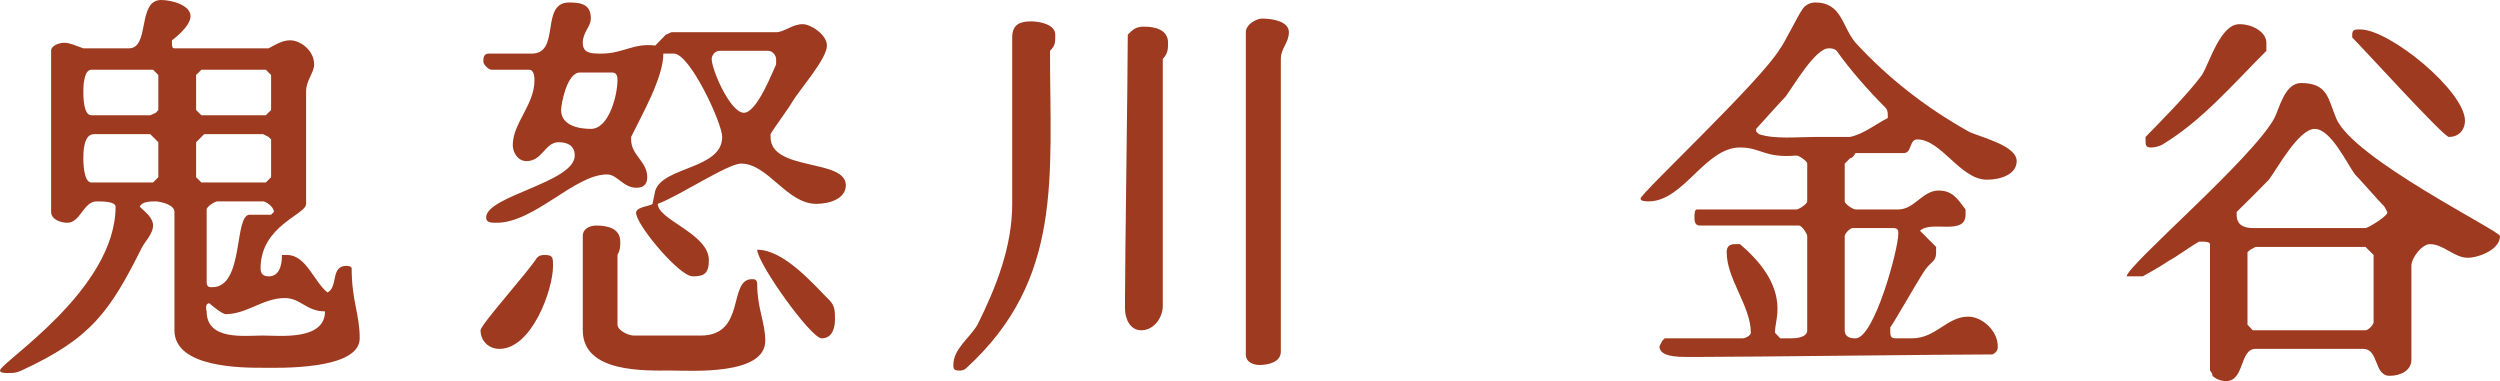
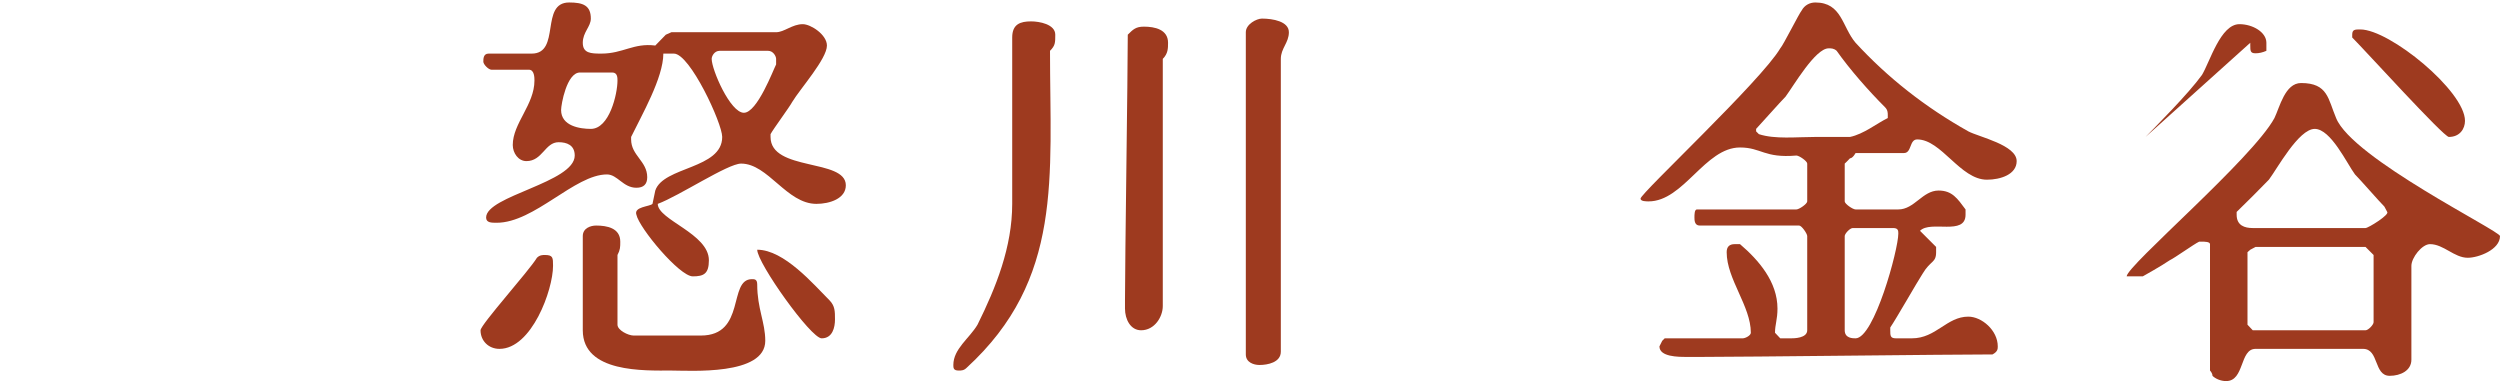
<svg xmlns="http://www.w3.org/2000/svg" id="_圖層_2" data-name="圖層 2" viewBox="0 0 161.38 24.6">
  <defs>
    <style>
      .cls-1 {
        fill: #9e3a1f;
      }
    </style>
  </defs>
  <g id="Graphic">
    <g>
-       <path class="cls-1" d="M7.46,13.34c0-.34-.88-.34-1.22-.34-.86,0-1.04,1.38-1.9,1.38-.36,0-1.04-.18-1.04-.7V3.28c0-.34.52-.52.86-.52s.7.18,1.22.36h2.94c1.38,0,.52-3.12,2.08-3.12.7,0,1.9.34,1.9,1.04s-1.2,1.56-1.2,1.56v.16c0,.18,0,.36.16.36h6.08c.34-.18.86-.52,1.38-.52.7,0,1.56.68,1.56,1.56,0,.52-.52,1.04-.52,1.72v7.28c0,.7-2.94,1.4-2.94,4.16q0,.52.52.52c.68,0,.86-.68.86-1.38h.34c1.22,0,1.74,1.74,2.6,2.42.7-.34.18-1.72,1.22-1.72,0,0,.34,0,.34.16,0,2.08.52,2.96.52,4.52,0,2.08-5.36,1.9-6.24,1.9-1.38,0-5.72,0-5.72-2.42v-7.64c0-.52-1.04-.68-1.2-.68-.36,0-.88,0-1.04.34.34.34.86.7.86,1.22s-.52,1.04-.7,1.38c-2.08,4.16-3.28,5.9-7.8,7.98-.34.16-.52.16-.86.16-.18,0-.52,0-.52-.16,0-.52,7.46-5.2,7.46-10.58ZM5.9,7.44h3.8l.36-.16.16-.18v-2.26l-.34-.34h-3.98c-.52,0-.52,1.22-.52,1.38,0,.36,0,1.56.52,1.56ZM5.9,11.78h3.98l.34-.34v-2.26l-.52-.52h-3.64c-.68,0-.68,1.22-.68,1.56,0,.18,0,1.56.52,1.56ZM13,7.44h4.16l.34-.34v-2.26l-.34-.34h-4.16l-.34.34v2.26l.34.34ZM13,11.78h4.16l.34-.34v-2.44l-.16-.16-.36-.18h-3.8l-.52.52v2.26l.34.34ZM16.98,21.66c1.04,0,4,.34,4-1.56-1.22,0-1.56-.86-2.6-.86-1.4,0-2.44,1.04-3.82,1.04-.18,0-.86-.52-1.04-.7-.34,0-.18.52-.18.52,0,1.9,2.44,1.56,3.64,1.56ZM16.98,13h-2.94c-.18,0-.7.34-.7.52v4.68c0,.34.18.34.36.34,2.08,0,1.38-4.68,2.42-4.68h1.38l.18-.18c0-.34-.52-.68-.7-.68Z" />
      <path class="cls-1" d="M34.66,16.64c.18-.18.36-.18.52-.18.52,0,.52.18.52.7,0,1.56-1.38,5.36-3.46,5.36-.7,0-1.22-.52-1.22-1.2,0-.36,3.12-3.82,3.64-4.68ZM42.12,13.16l.18-.86c.52-1.56,4.32-1.38,4.32-3.46,0-.88-2.08-5.38-3.12-5.38h-.68c0,1.56-1.4,3.98-2.08,5.38v.16c0,1.04,1.04,1.4,1.04,2.44q0,.68-.7.68c-.86,0-1.22-.86-1.9-.86-2.08,0-4.68,3.12-7.12,3.12-.34,0-.68,0-.68-.34,0-1.4,5.72-2.26,5.72-4,0-.68-.52-.86-1.04-.86-.88,0-1.04,1.22-2.08,1.22-.52,0-.88-.52-.88-1.04,0-1.4,1.4-2.6,1.4-4.16,0-.18,0-.7-.36-.7h-2.42c-.18,0-.52-.34-.52-.52s0-.52.34-.52h2.78c1.9,0,.52-3.3,2.42-3.3.88,0,1.4.18,1.4,1.04,0,.52-.52.88-.52,1.56s.52.7,1.2.7c1.4,0,2.08-.7,3.48-.52.16-.18.52-.52.68-.7l.36-.16h6.76c.52,0,1.04-.52,1.72-.52.52,0,1.56.68,1.56,1.38,0,.86-1.72,2.78-2.24,3.64-.18.34-1.22,1.74-1.4,2.08v.18c0,2.24,4.86,1.38,4.86,3.12,0,.86-1.04,1.2-1.9,1.2-1.92,0-3.12-2.6-4.86-2.6-.86,0-3.98,2.08-5.38,2.6,0,1.04,3.3,1.92,3.3,3.64,0,.88-.34,1.04-1.04,1.04-.86,0-3.46-3.12-3.64-3.98-.18-.52.86-.52,1.04-.7ZM38.14,8.32c1.2,0,1.72-2.26,1.72-3.12,0-.18,0-.52-.34-.52h-2.08c-.86,0-1.22,2.08-1.22,2.42,0,1.04,1.22,1.22,1.92,1.22ZM40.04,15.6c0,.34,0,.52-.18.86v4.5c0,.36.7.7,1.04.7h4.34c2.94,0,1.74-3.64,3.3-3.64.16,0,.34,0,.34.34,0,1.56.52,2.44.52,3.64,0,2.26-4.86,1.92-6.06,1.92-1.74,0-5.72.16-5.72-2.6v-6.08c0-.52.52-.68.86-.68.7,0,1.56.16,1.56,1.04ZM48.02,7.28c.86,0,1.9-2.78,2.08-3.12v-.36c0-.16-.18-.52-.52-.52h-3.12c-.36,0-.52.36-.52.52,0,.7,1.2,3.48,2.08,3.48ZM53.56,19.4c.34.36.34.7.34,1.22s-.16,1.22-.86,1.22-4.16-4.86-4.16-5.72c1.74,0,3.64,2.24,4.68,3.28Z" />
      <path class="cls-1" d="M63.1,20.96c1.2-2.42,2.24-5.02,2.24-7.8V2.42c0-.86.52-1.04,1.22-1.04.52,0,1.56.18,1.56.86,0,.52,0,.7-.34,1.04,0,8.16.86,14.74-5.38,20.46-.18.18-.34.18-.52.18-.34,0-.34-.18-.34-.36,0-1.04,1.04-1.72,1.56-2.6ZM72.62,19.4c0-2.6.18-14.56.18-17.16.34-.34.52-.52,1.04-.52.7,0,1.56.18,1.56,1.04,0,.36,0,.7-.34,1.04v15.96c0,.68-.52,1.56-1.4,1.56-.68,0-1.04-.7-1.04-1.4v-.52ZM83.2,2.08c0,.68-.52,1.04-.52,1.72v18.9c0,.7-.86.86-1.38.86-.36,0-.88-.16-.88-.68V2.08c0-.52.7-.88,1.04-.88.7,0,1.74.18,1.74.88Z" />
      <path class="cls-1" d="M107.3,22l.16-.16h5.04c.16,0,.52-.18.52-.36,0-1.72-1.56-3.46-1.56-5.2q0-.52.52-.52h.34c1.22,1.04,2.42,2.44,2.42,4.16,0,.7-.16,1.04-.16,1.56l.34.36h.7c.16,0,1.04,0,1.04-.52v-6.08c0-.16-.36-.68-.52-.68h-6.42c-.34,0-.34-.36-.34-.52,0-.18,0-.52.16-.52h6.42c.18,0,.7-.36.7-.52v-2.44c0-.16-.52-.52-.7-.52-2.08.18-2.26-.52-3.64-.52-2.26,0-3.64,3.48-5.9,3.48-.16,0-.52,0-.52-.18,0-.34,7.8-7.62,9.02-9.7.18-.18,1.22-2.26,1.38-2.44.18-.34.52-.52.88-.52,1.72,0,1.72,1.56,2.6,2.6,2.08,2.26,4.5,4.16,7.28,5.72.68.36,3.12.88,3.12,1.92,0,.86-1.04,1.2-1.92,1.2-1.72,0-2.94-2.6-4.5-2.6-.52,0-.34.88-.86.88h-3.12s-.18.34-.36.34c-.16.18-.34.34-.34.34v2.44c0,.16.52.52.7.52h2.76c1.04,0,1.56-1.22,2.6-1.22.88,0,1.22.52,1.74,1.22v.34c0,1.38-2.26.34-2.94,1.04l1.04,1.04v.34c0,.7-.36.52-.88,1.4-.34.52-1.72,2.94-2.08,3.46v.18c0,.34,0,.52.36.52h1.04c1.56,0,2.24-1.4,3.64-1.4.86,0,1.9.88,1.9,1.92,0,.16,0,.34-.34.52-2.78,0-15.96.16-18.72.16h-1.04c-.52,0-1.74,0-1.74-.68l.18-.36ZM113.36,8.48l.18.18c1.04.34,2.42.18,3.64.18h2.24c.88-.18,1.74-.88,2.44-1.22v-.18c0-.16,0-.34-.18-.52-1.04-1.04-2.26-2.42-3.12-3.64-.18-.16-.34-.16-.52-.16-.86,0-2.26,2.42-2.78,3.12-.34.34-1.56,1.72-1.9,2.08v.16ZM122.2,14.72h-2.6c-.18,0-.52.36-.52.52v6.08c0,.52.52.52.7.52,1.2,0,2.76-5.72,2.76-6.76,0-.18,0-.36-.34-.36Z" />
-       <path class="cls-1" d="M141.96,15.6c-.34.16-1.56,1.04-1.9,1.2-.52.36-1.74,1.04-1.74,1.04h-1.04c0-.68,8.14-7.62,9.54-10.22.34-.7.68-2.26,1.72-2.26,1.74,0,1.74,1.04,2.26,2.26,1.04,2.6,10.58,7.28,10.58,7.62,0,.88-1.4,1.4-2.08,1.4-.88,0-1.56-.88-2.44-.88-.52,0-1.2.88-1.2,1.4v6.06c0,.7-.7,1.04-1.4,1.04-1.04,0-.68-1.74-1.72-1.74h-6.94c-1.04,0-.7,2.08-1.9,2.08-.36,0-.7-.16-.88-.34,0-.18-.16-.34-.16-.34v-8.16c0-.16-.36-.16-.52-.16h-.18ZM138.5,8.84c.68-.7,2.76-2.78,3.64-4,.52-.86,1.2-3.28,2.42-3.28.86,0,1.74.52,1.74,1.2v.52c-2.26,2.26-4.16,4.52-6.76,6.08q-.36.16-.7.16c-.34,0-.34-.16-.34-.52v-.16ZM145.42,14.72h7.28c.18,0,1.56-.86,1.4-1.04l-.18-.34c-.34-.34-1.56-1.74-1.9-2.08-.52-.7-1.56-2.94-2.6-2.94s-2.44,2.6-2.96,3.28c-.34.36-1.72,1.74-2.08,2.08v.18c0,.7.52.86,1.04.86ZM145.42,21.32h7.28c.18,0,.52-.36.52-.52v-4.34l-.52-.52h-7.1l-.34.18-.18.16v4.68l.34.36ZM151.84,2.24c0-.34.18-.34.52-.34,1.9,0,6.76,3.98,6.76,5.9,0,.52-.34,1.04-1.04,1.04-.34,0-5.38-5.56-6.24-6.42v-.18Z" />
+       <path class="cls-1" d="M141.96,15.6c-.34.16-1.56,1.04-1.9,1.2-.52.36-1.74,1.04-1.74,1.04h-1.04c0-.68,8.14-7.62,9.54-10.22.34-.7.68-2.26,1.72-2.26,1.74,0,1.74,1.04,2.26,2.26,1.04,2.6,10.58,7.28,10.58,7.62,0,.88-1.4,1.4-2.08,1.4-.88,0-1.56-.88-2.44-.88-.52,0-1.2.88-1.2,1.4v6.06c0,.7-.7,1.04-1.4,1.04-1.04,0-.68-1.74-1.72-1.74h-6.94c-1.04,0-.7,2.08-1.9,2.08-.36,0-.7-.16-.88-.34,0-.18-.16-.34-.16-.34v-8.16c0-.16-.36-.16-.52-.16h-.18ZM138.5,8.84c.68-.7,2.76-2.78,3.64-4,.52-.86,1.2-3.28,2.42-3.28.86,0,1.74.52,1.74,1.2v.52q-.36.16-.7.16c-.34,0-.34-.16-.34-.52v-.16ZM145.42,14.72h7.28c.18,0,1.56-.86,1.4-1.04l-.18-.34c-.34-.34-1.56-1.74-1.9-2.08-.52-.7-1.56-2.94-2.6-2.94s-2.44,2.6-2.96,3.28c-.34.36-1.72,1.74-2.08,2.08v.18c0,.7.52.86,1.04.86ZM145.42,21.32h7.28c.18,0,.52-.36.52-.52v-4.34l-.52-.52h-7.1l-.34.18-.18.16v4.68l.34.36ZM151.84,2.24c0-.34.18-.34.52-.34,1.9,0,6.76,3.98,6.76,5.9,0,.52-.34,1.04-1.04,1.04-.34,0-5.38-5.56-6.24-6.42v-.18Z" />
    </g>
  </g>
</svg>